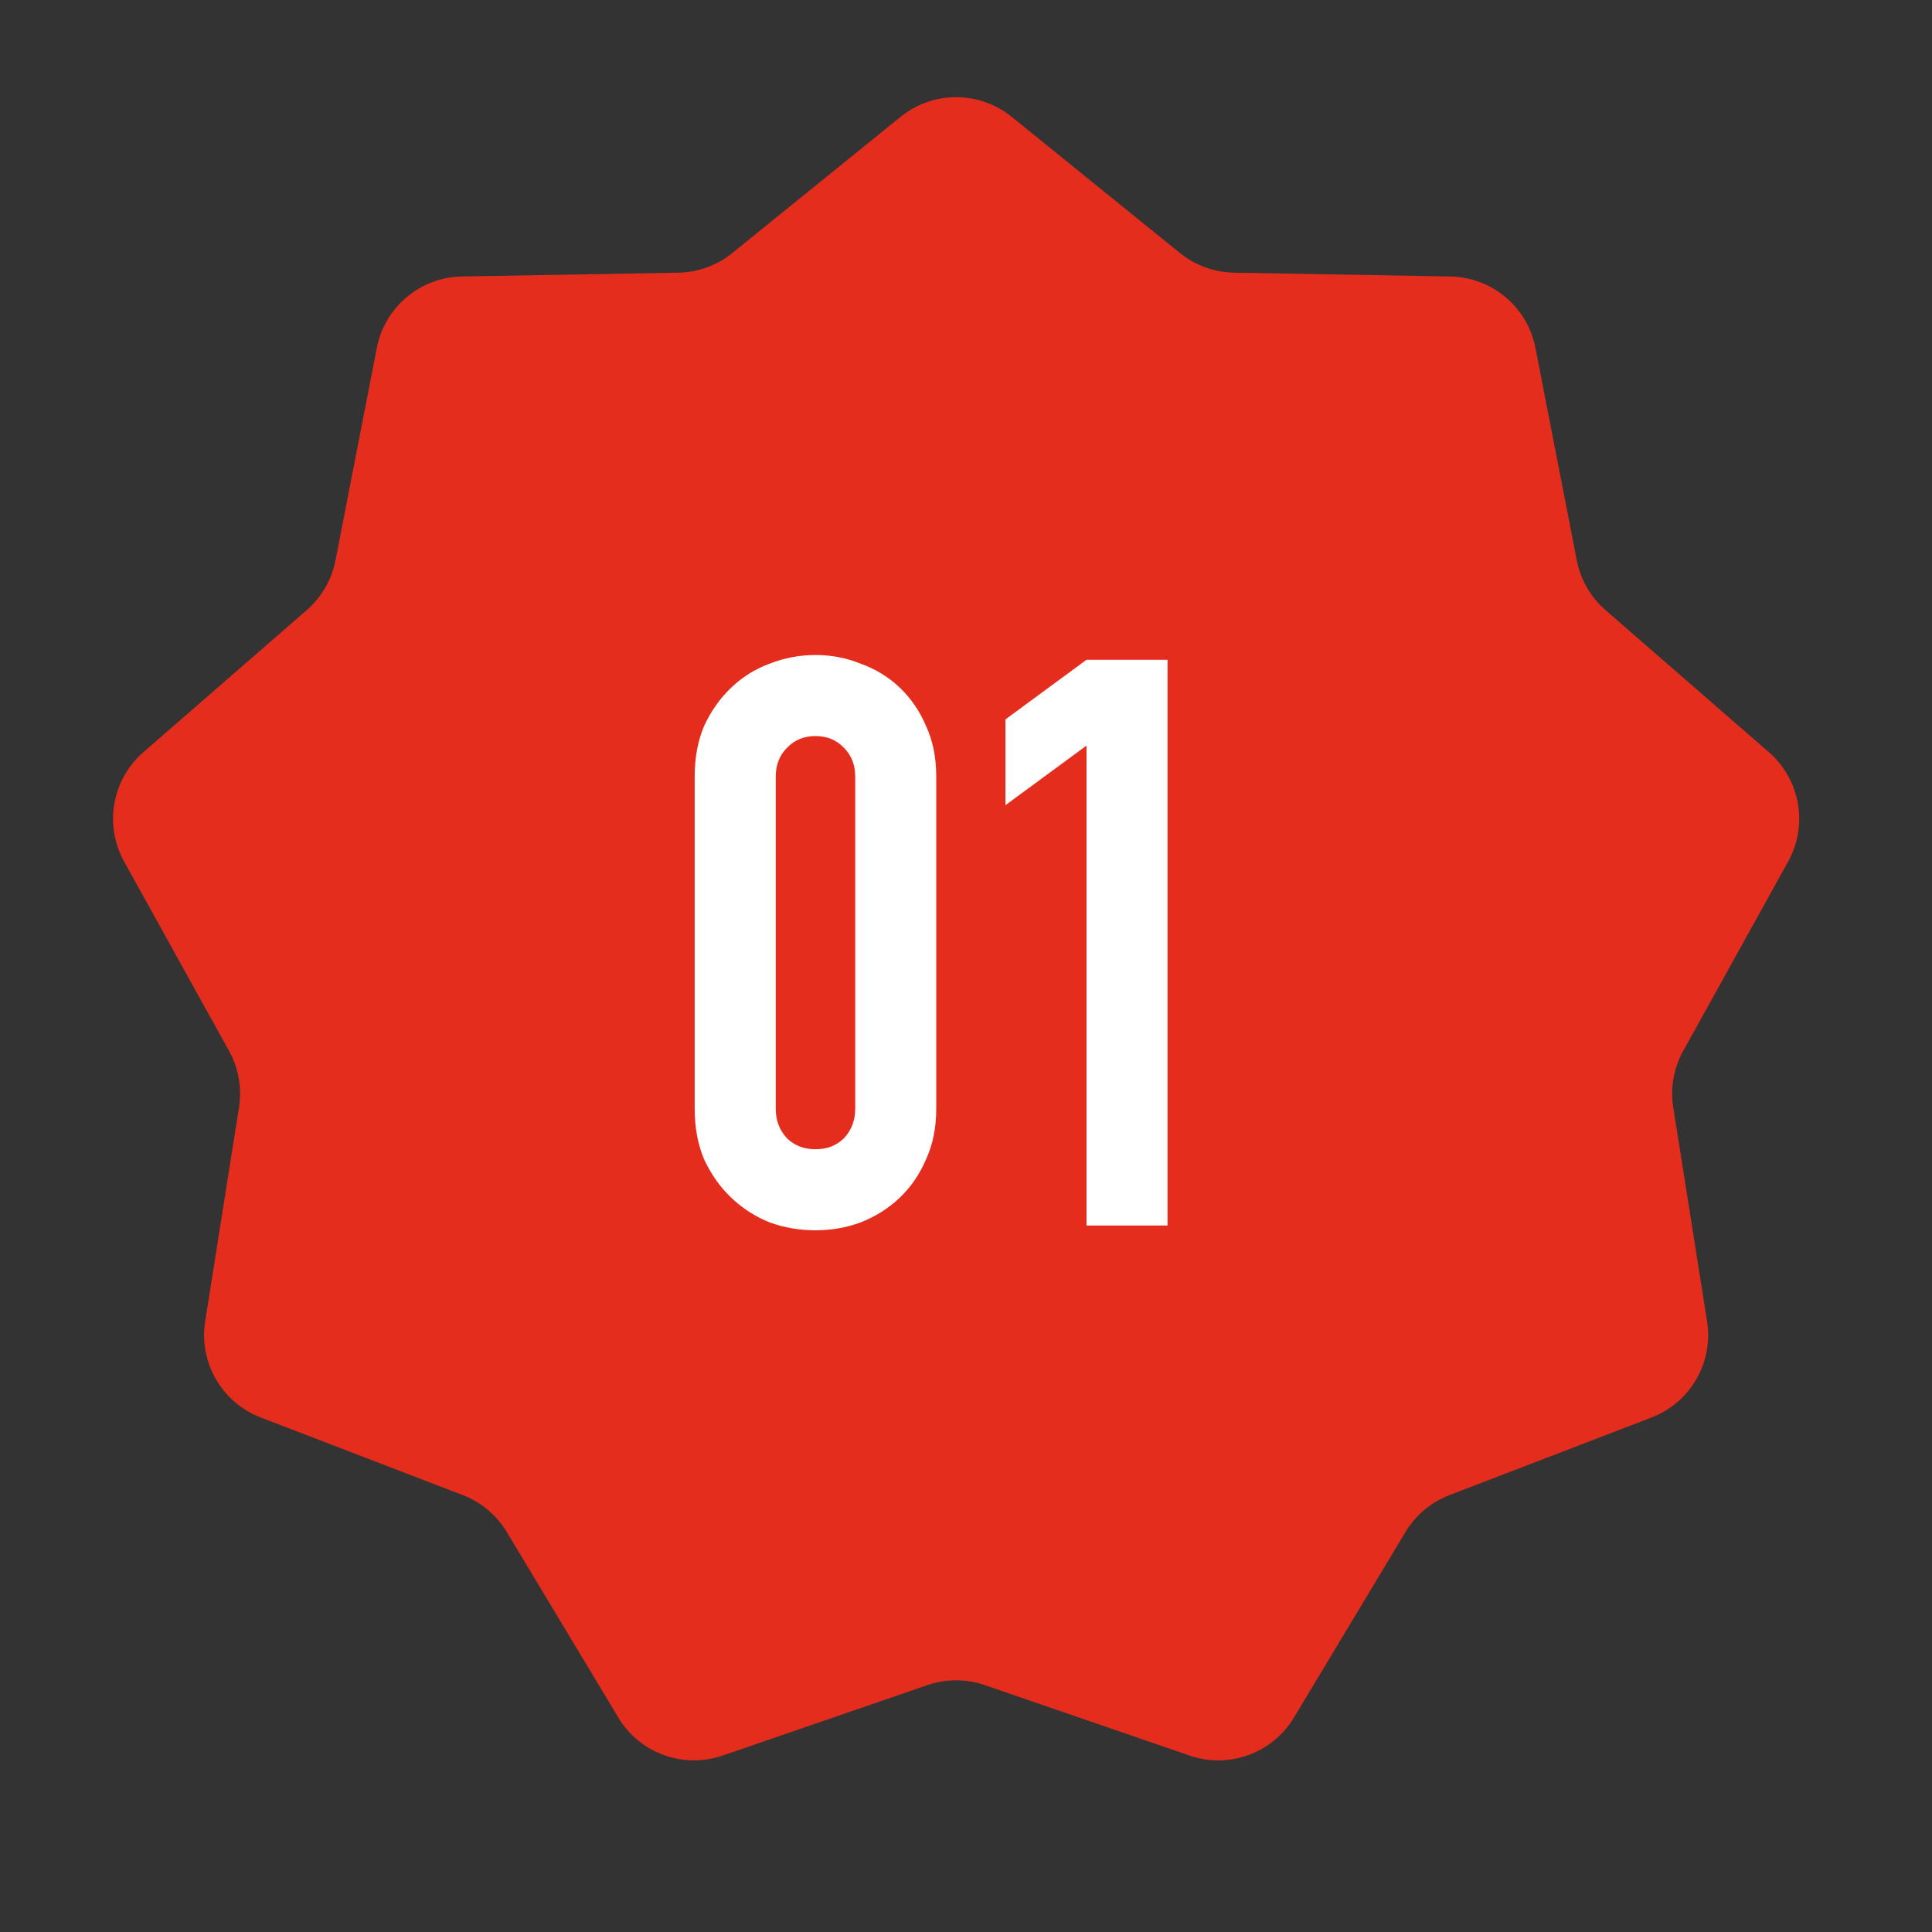
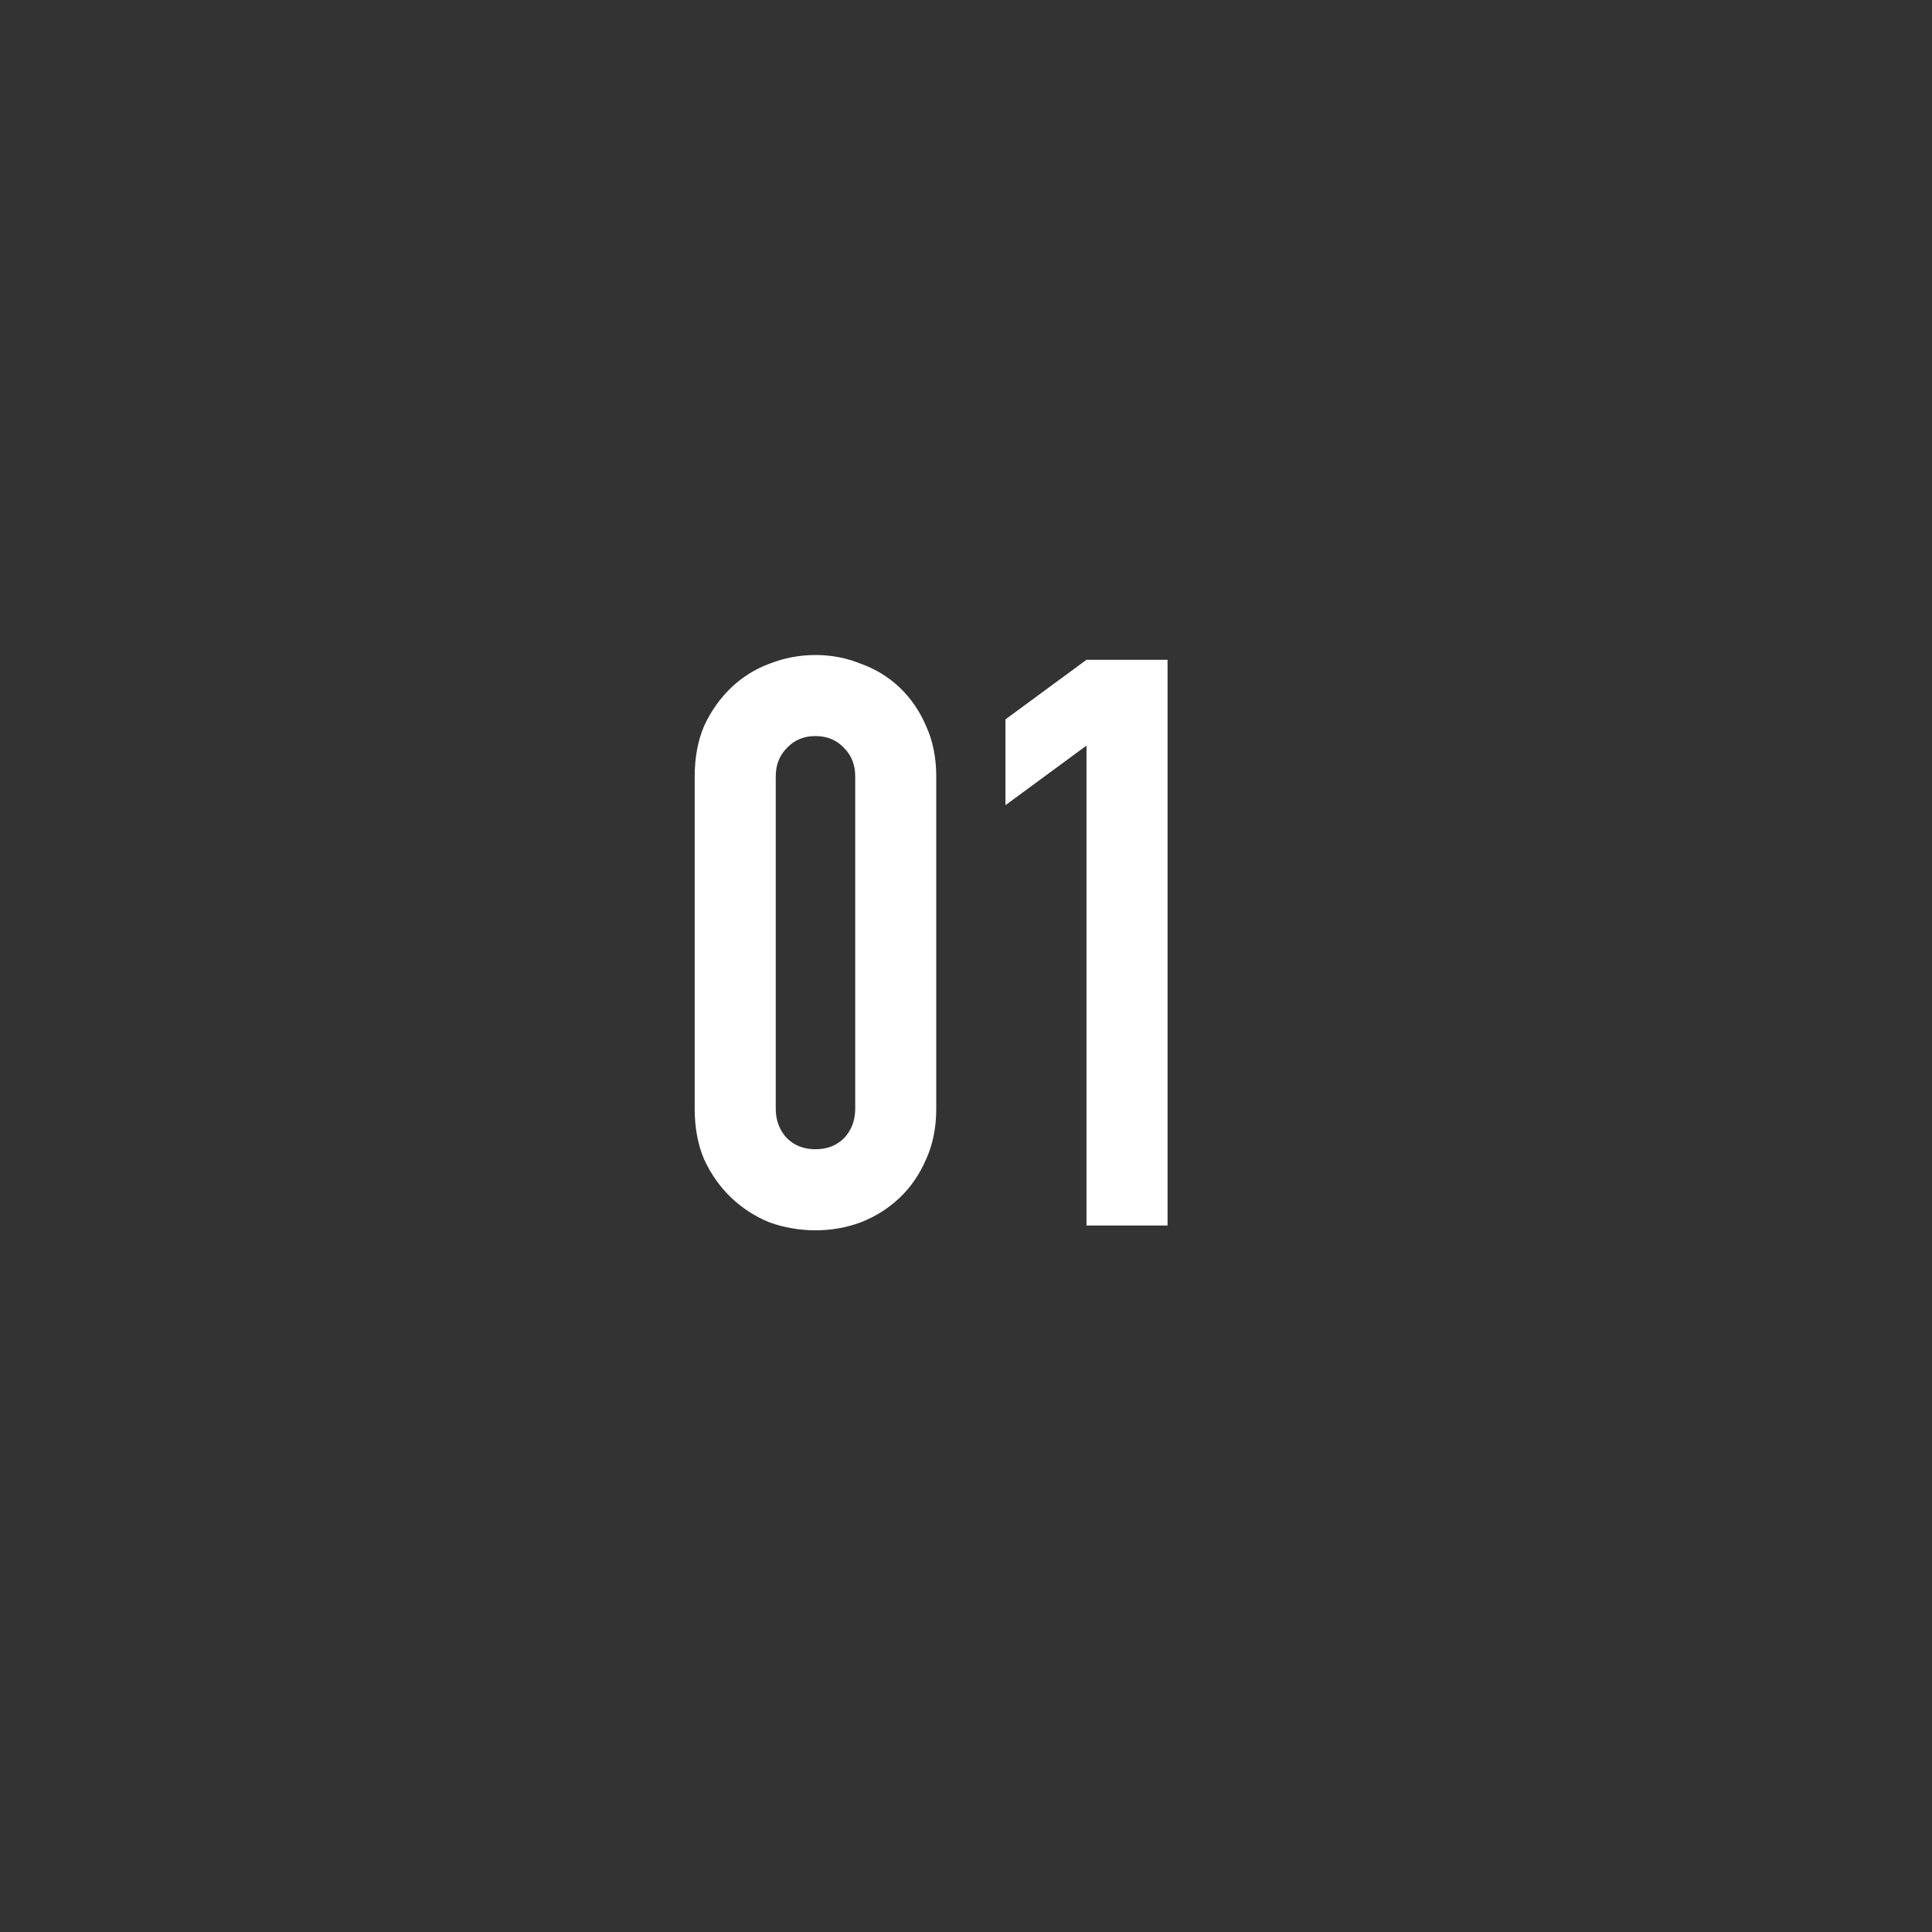
<svg xmlns="http://www.w3.org/2000/svg" viewBox="0 0 65.00 65.00" data-guides="{&quot;vertical&quot;:[],&quot;horizontal&quot;:[]}">
  <rect x="0" y="0" width="65.00" height="65.00" fill="#333333" stroke="none" />
-   <path fill="#E52D1E" stroke="none" fill-opacity="1" stroke-width="1" stroke-opacity="1" id="tSvg1162ca6ea9" title="Path 3" d="M30.299 3.931C31.389 3.049 32.947 3.049 34.037 3.931C35.924 5.458 37.81 6.985 39.697 8.512C40.212 8.929 40.851 9.162 41.514 9.174C43.941 9.216 46.368 9.259 48.795 9.302C50.197 9.327 51.39 10.328 51.658 11.705C52.122 14.087 52.585 16.47 53.049 18.853C53.175 19.503 53.516 20.092 54.016 20.527C55.847 22.12 57.679 23.713 59.511 25.306C60.569 26.226 60.839 27.76 60.16 28.987C58.983 31.11 57.807 33.233 56.63 35.357C56.309 35.936 56.191 36.606 56.295 37.26C56.674 39.658 57.053 42.056 57.432 44.453C57.652 45.838 56.872 47.187 55.564 47.69C53.298 48.56 51.032 49.431 48.766 50.301C48.147 50.539 47.626 50.976 47.285 51.544C46.034 53.624 44.783 55.705 43.533 57.785C42.81 58.987 41.346 59.52 40.02 59.063C37.725 58.274 35.43 57.484 33.134 56.694C32.508 56.478 31.828 56.478 31.201 56.694C28.906 57.484 26.611 58.274 24.315 59.063C22.99 59.52 21.525 58.987 20.803 57.785C19.552 55.705 18.302 53.624 17.051 51.544C16.71 50.976 16.189 50.539 15.57 50.301C13.304 49.431 11.038 48.56 8.772 47.69C7.463 47.187 6.684 45.838 6.903 44.453C7.283 42.056 7.662 39.658 8.041 37.26C8.145 36.606 8.027 35.936 7.706 35.357C6.529 33.233 5.353 31.11 4.176 28.987C3.497 27.76 3.767 26.226 4.825 25.306C6.657 23.713 8.489 22.12 10.32 20.527C10.82 20.092 11.16 19.503 11.287 18.853C11.751 16.47 12.214 14.087 12.678 11.705C12.946 10.328 14.139 9.327 15.541 9.302C17.968 9.259 20.395 9.216 22.822 9.174C23.485 9.162 24.124 8.929 24.639 8.512C26.526 6.985 28.412 5.458 30.299 3.931Z" />
  <path fill="#ffffff" stroke="none" fill-opacity="1" stroke-width="1" stroke-opacity="1" id="tSvg96af57710d" title="Path 4" d="M23.372 26.127C23.372 25.486 23.479 24.915 23.693 24.416C23.925 23.917 24.228 23.49 24.602 23.133C24.976 22.777 25.404 22.509 25.885 22.331C26.384 22.135 26.901 22.037 27.436 22.037C27.971 22.037 28.479 22.135 28.96 22.331C29.459 22.509 29.895 22.777 30.27 23.133C30.644 23.49 30.938 23.917 31.152 24.416C31.384 24.915 31.499 25.486 31.499 26.127C31.499 29.852 31.499 33.577 31.499 37.302C31.499 37.943 31.384 38.514 31.152 39.013C30.938 39.511 30.644 39.939 30.27 40.296C29.895 40.652 29.459 40.928 28.96 41.124C28.479 41.303 27.971 41.392 27.436 41.392C26.901 41.392 26.384 41.303 25.885 41.124C25.404 40.928 24.976 40.652 24.602 40.296C24.228 39.939 23.925 39.511 23.693 39.013C23.479 38.514 23.372 37.943 23.372 37.302C23.372 33.577 23.372 29.852 23.372 26.127ZM26.099 37.302C26.099 37.694 26.224 38.023 26.473 38.291C26.723 38.54 27.044 38.665 27.436 38.665C27.828 38.665 28.149 38.54 28.398 38.291C28.648 38.023 28.773 37.694 28.773 37.302C28.773 33.577 28.773 29.852 28.773 26.127C28.773 25.735 28.648 25.414 28.398 25.165C28.149 24.898 27.828 24.764 27.436 24.764C27.044 24.764 26.723 24.898 26.473 25.165C26.224 25.414 26.099 25.735 26.099 26.127C26.099 29.852 26.099 33.577 26.099 37.302ZM36.554 41.231C36.554 35.849 36.554 30.467 36.554 25.085C35.645 25.753 34.736 26.421 33.827 27.09C33.827 26.127 33.827 25.165 33.827 24.203C34.736 23.534 35.645 22.866 36.554 22.198C37.463 22.198 38.372 22.198 39.281 22.198C39.281 28.542 39.281 34.887 39.281 41.231C38.372 41.231 37.463 41.231 36.554 41.231Z" />
  <defs />
</svg>